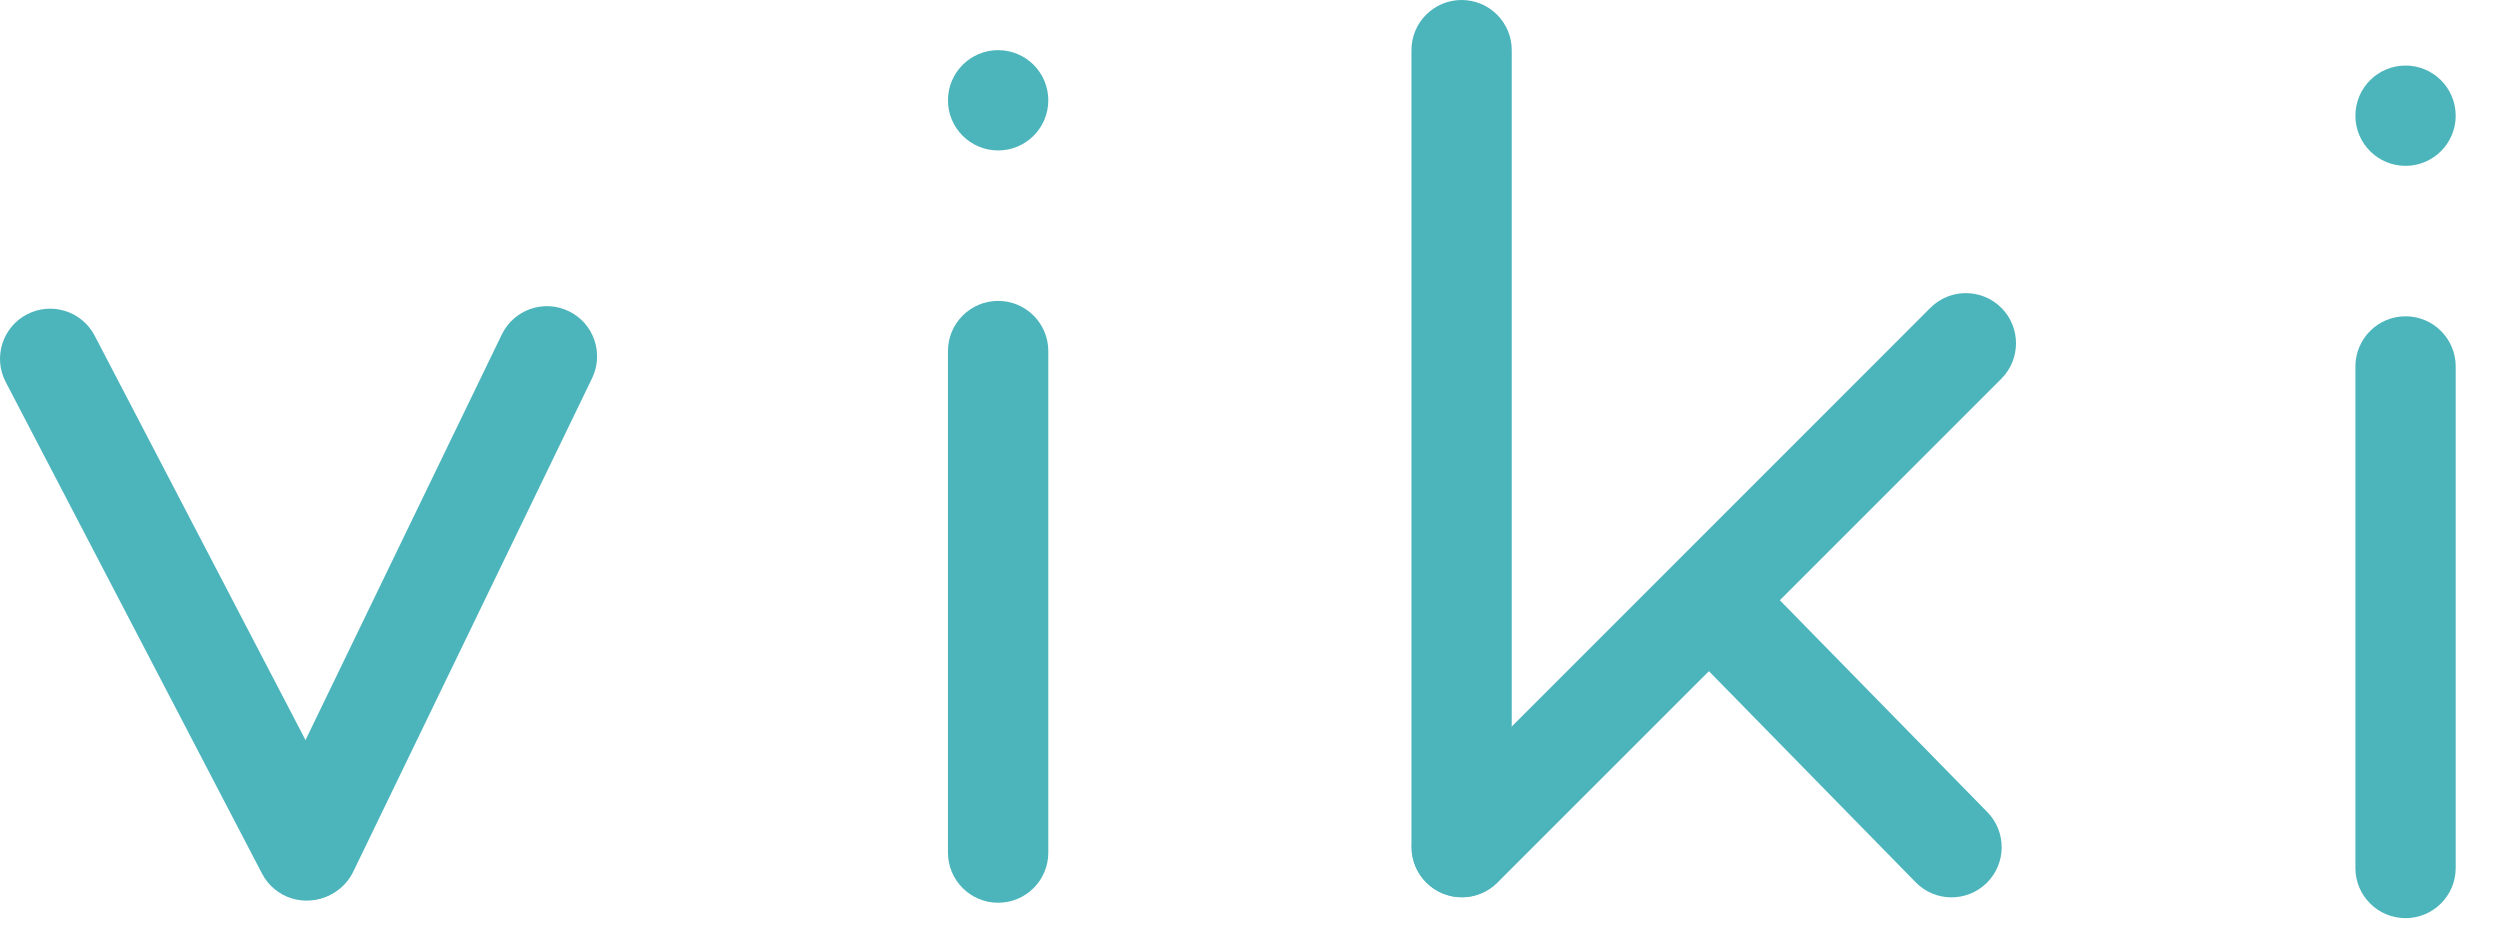
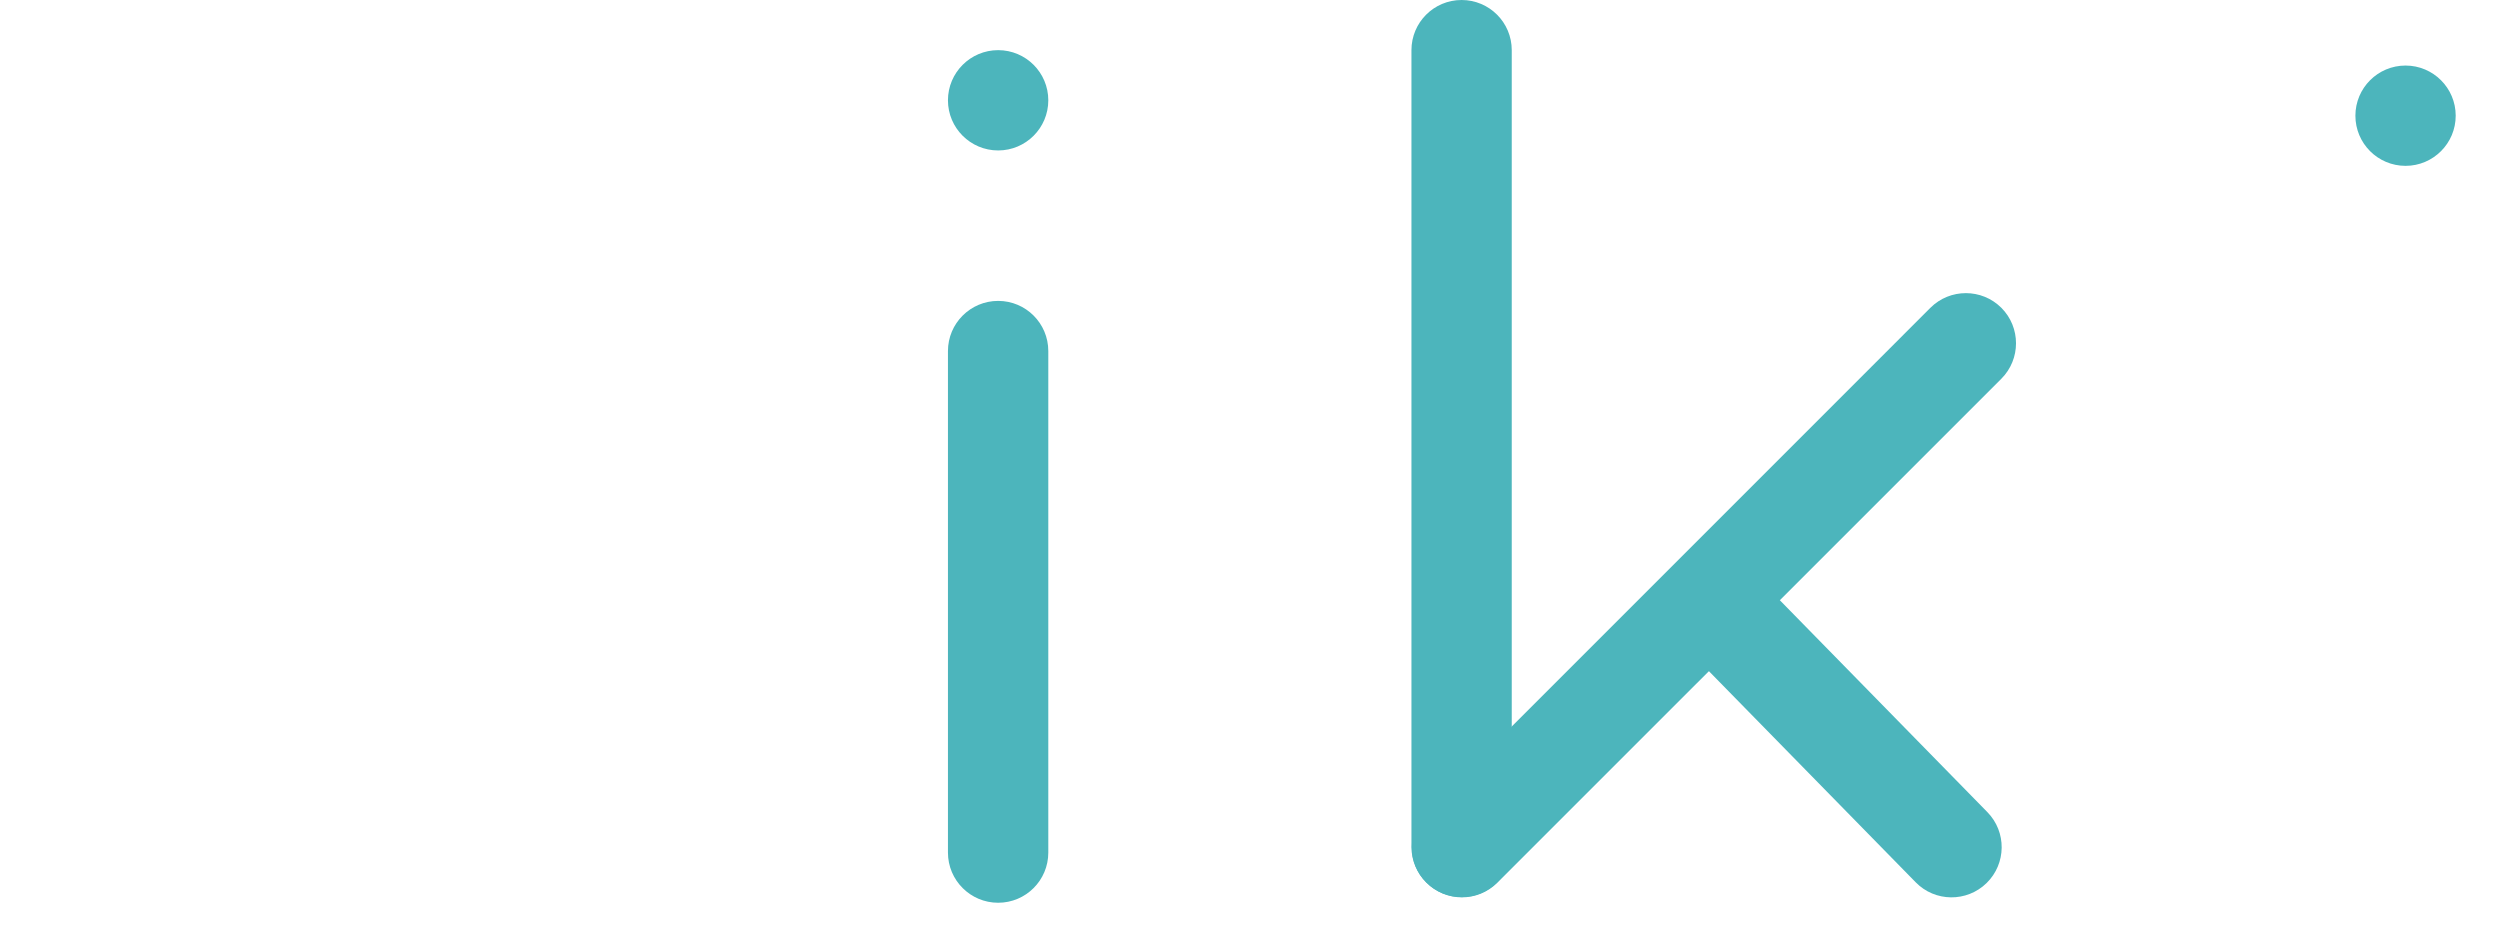
<svg xmlns="http://www.w3.org/2000/svg" width="50" height="19" viewBox="0 0 50 19" fill="none">
  <path d="M18.959 7.021C18.959 6.467 19.409 6.018 19.963 6.018C20.517 6.018 20.966 6.467 20.966 7.021V17.052C20.966 17.606 20.517 18.055 19.963 18.055C19.409 18.055 18.959 17.606 18.959 17.052V7.021Z" fill="#4CB5BC" />
-   <path d="M47.108 7.329C47.108 6.775 47.557 6.326 48.111 6.326C48.664 6.326 49.114 6.775 49.114 7.329V17.36C49.114 17.914 48.664 18.363 48.111 18.363C47.557 18.363 47.108 17.914 47.108 17.36V7.329Z" fill="#4CB5BC" />
  <path d="M33.508 12.739C33.12 12.343 33.127 11.708 33.522 11.32C33.918 10.932 34.553 10.939 34.941 11.335L39.747 16.242C40.135 16.638 40.128 17.273 39.732 17.661C39.336 18.048 38.701 18.042 38.314 17.646L33.508 12.739Z" fill="#4CB5BC" />
  <path d="M38.608 6.156C39 5.765 39.635 5.765 40.027 6.156C40.418 6.548 40.418 7.183 40.027 7.575L29.948 17.653C29.556 18.045 28.921 18.045 28.53 17.653C28.138 17.262 28.138 16.627 28.53 16.235L38.608 6.156Z" fill="#4CB5BC" />
  <path d="M28.229 1.003C28.229 0.449 28.678 0 29.232 0C29.786 0 30.235 0.449 30.235 1.003V16.939C30.235 17.492 29.786 17.942 29.232 17.942C28.678 17.942 28.229 17.492 28.229 16.939V1.003Z" fill="#4CB5BC" />
-   <path d="M0.114 7.64C-0.142 7.149 0.048 6.543 0.539 6.287C1.031 6.031 1.637 6.222 1.893 6.713L7.02 16.546C7.276 17.037 7.086 17.643 6.595 17.899C6.103 18.155 5.498 17.965 5.241 17.473L0.114 7.64Z" fill="#4CB5BC" />
-   <path d="M10.036 6.69C10.277 6.191 10.877 5.982 11.376 6.224C11.875 6.465 12.083 7.065 11.842 7.564L7.065 17.434C6.823 17.933 6.223 18.141 5.725 17.9C5.226 17.659 5.018 17.059 5.259 16.56L10.036 6.69Z" fill="#4CB5BC" />
  <path d="M20.966 2.006C20.966 2.56 20.517 3.009 19.963 3.009C19.409 3.009 18.959 2.56 18.959 2.006C18.959 1.452 19.409 1.003 19.963 1.003C20.517 1.003 20.966 1.452 20.966 2.006Z" fill="#4CB5BC" />
  <path d="M49.114 2.314C49.114 2.868 48.664 3.317 48.111 3.317C47.557 3.317 47.108 2.868 47.108 2.314C47.108 1.76 47.557 1.311 48.111 1.311C48.664 1.311 49.114 1.76 49.114 2.314Z" fill="#4CB5BC" />
</svg>